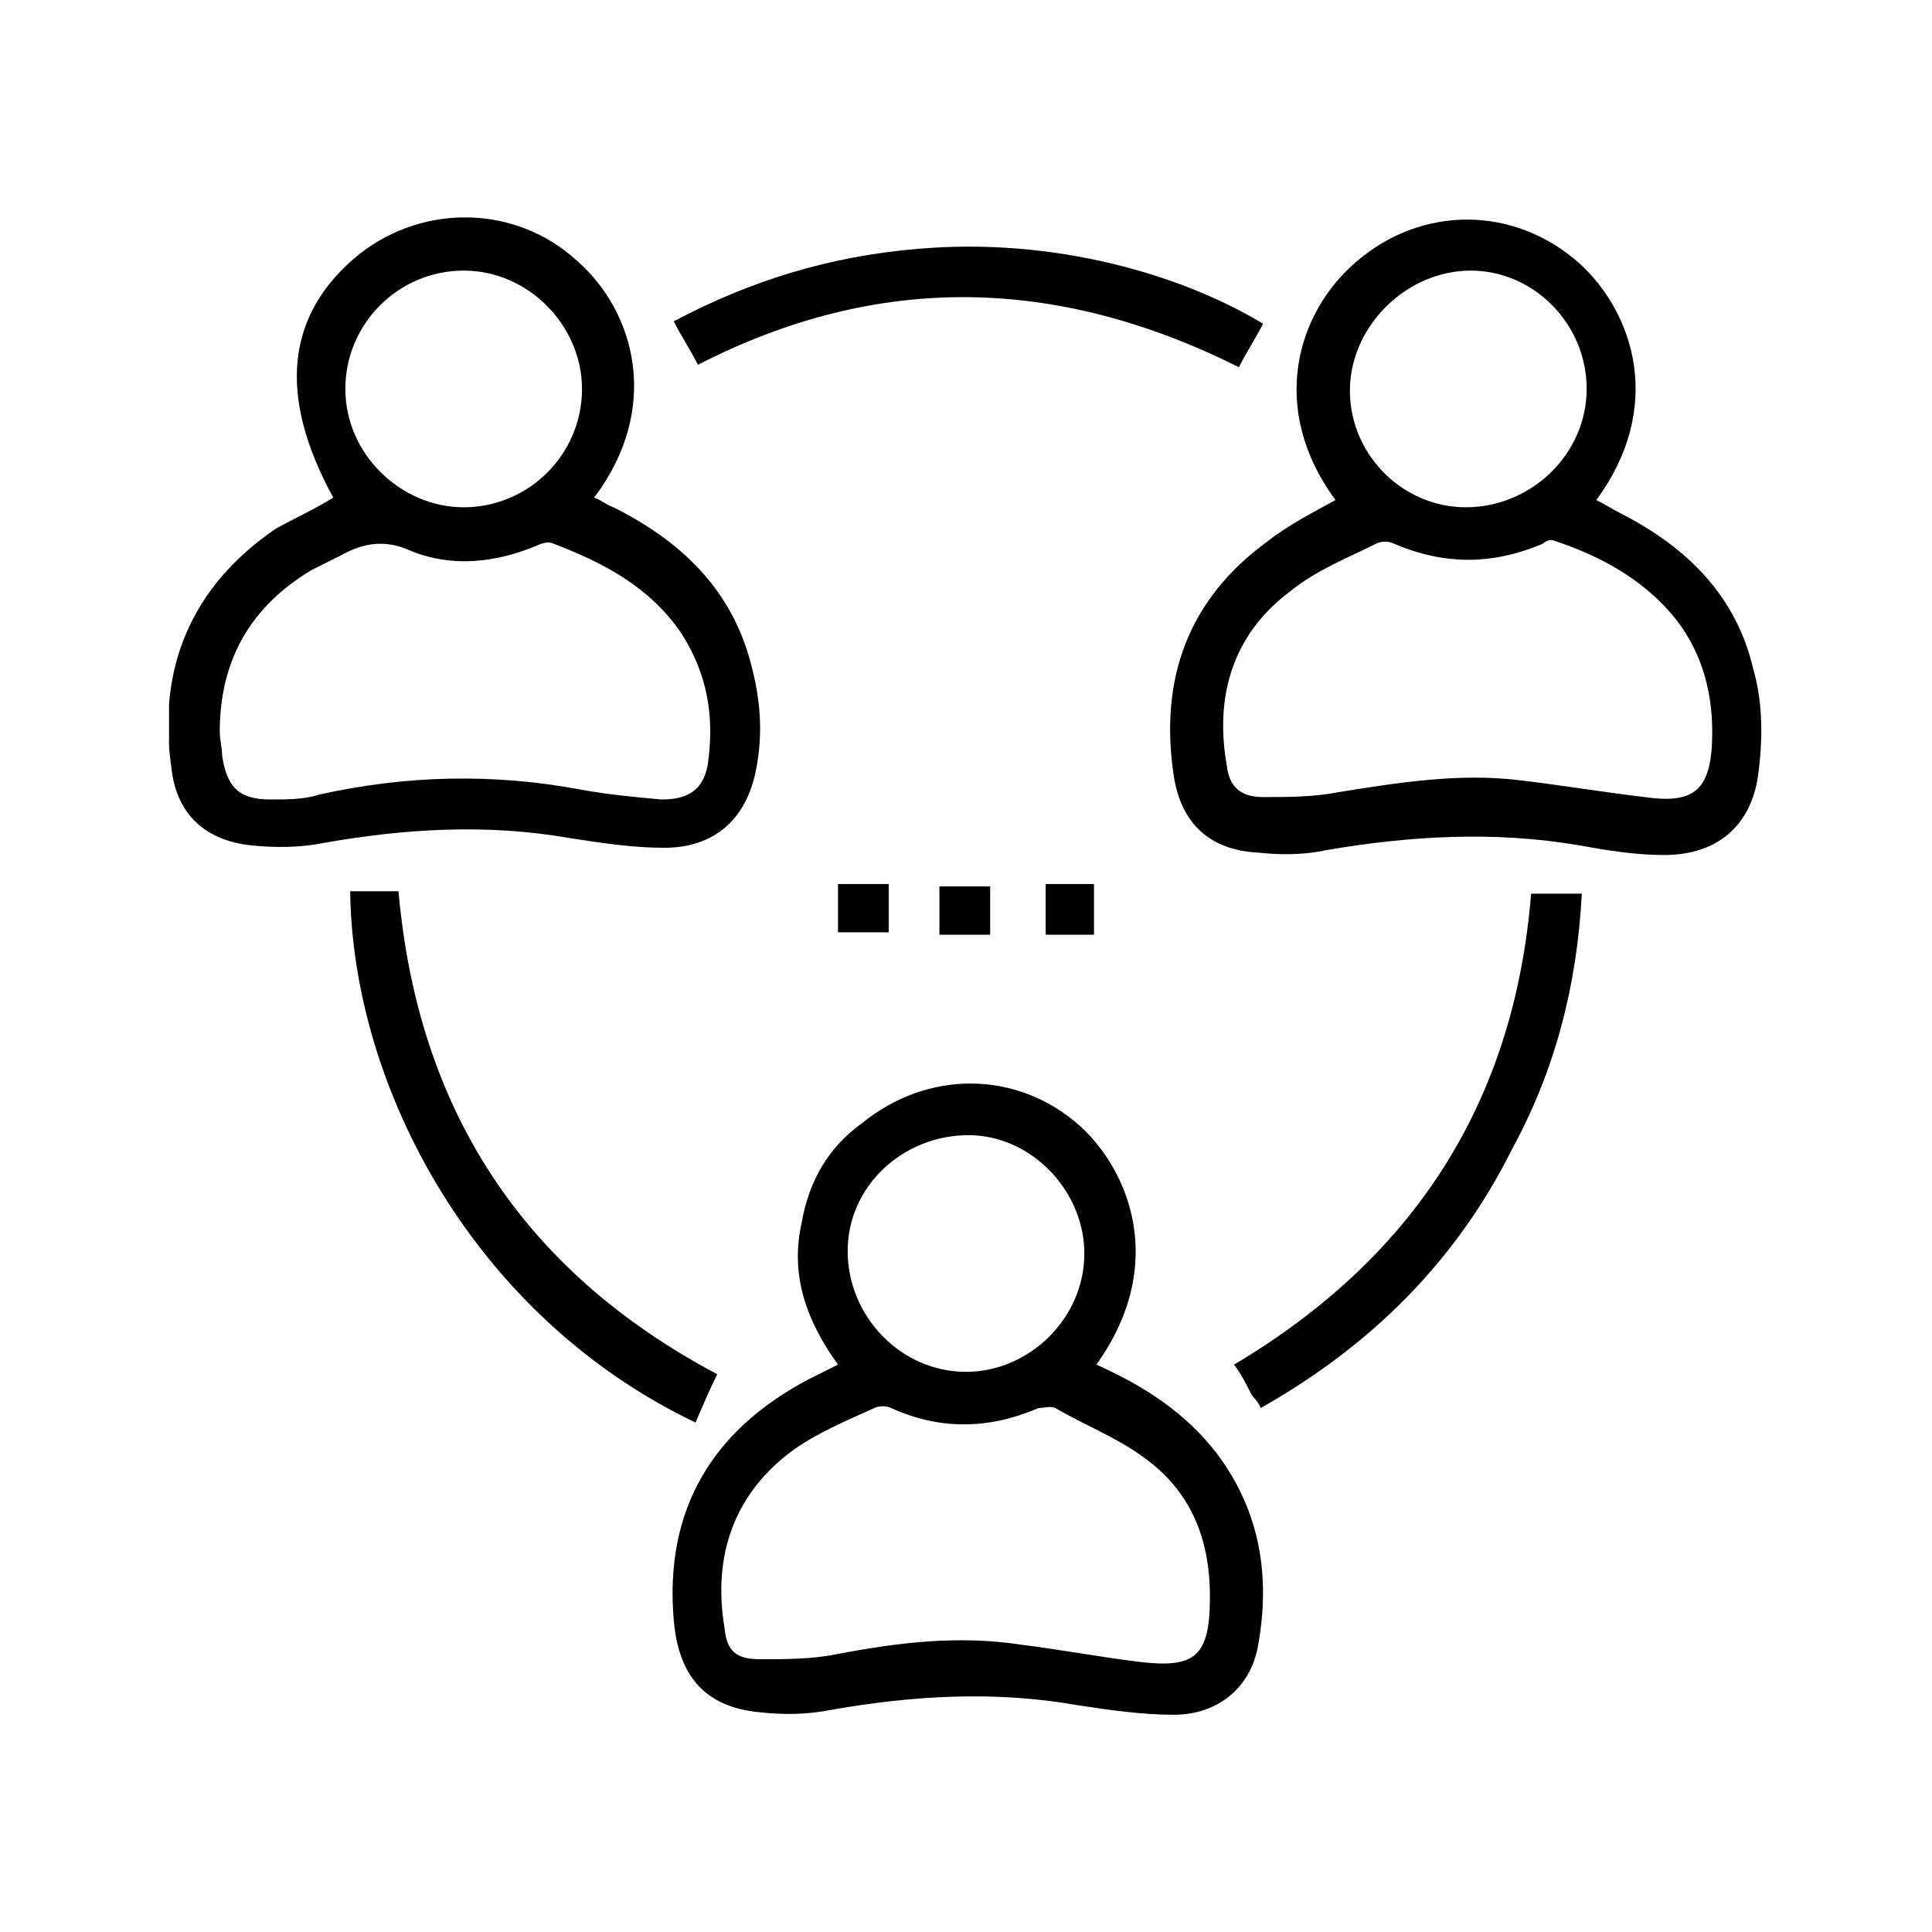
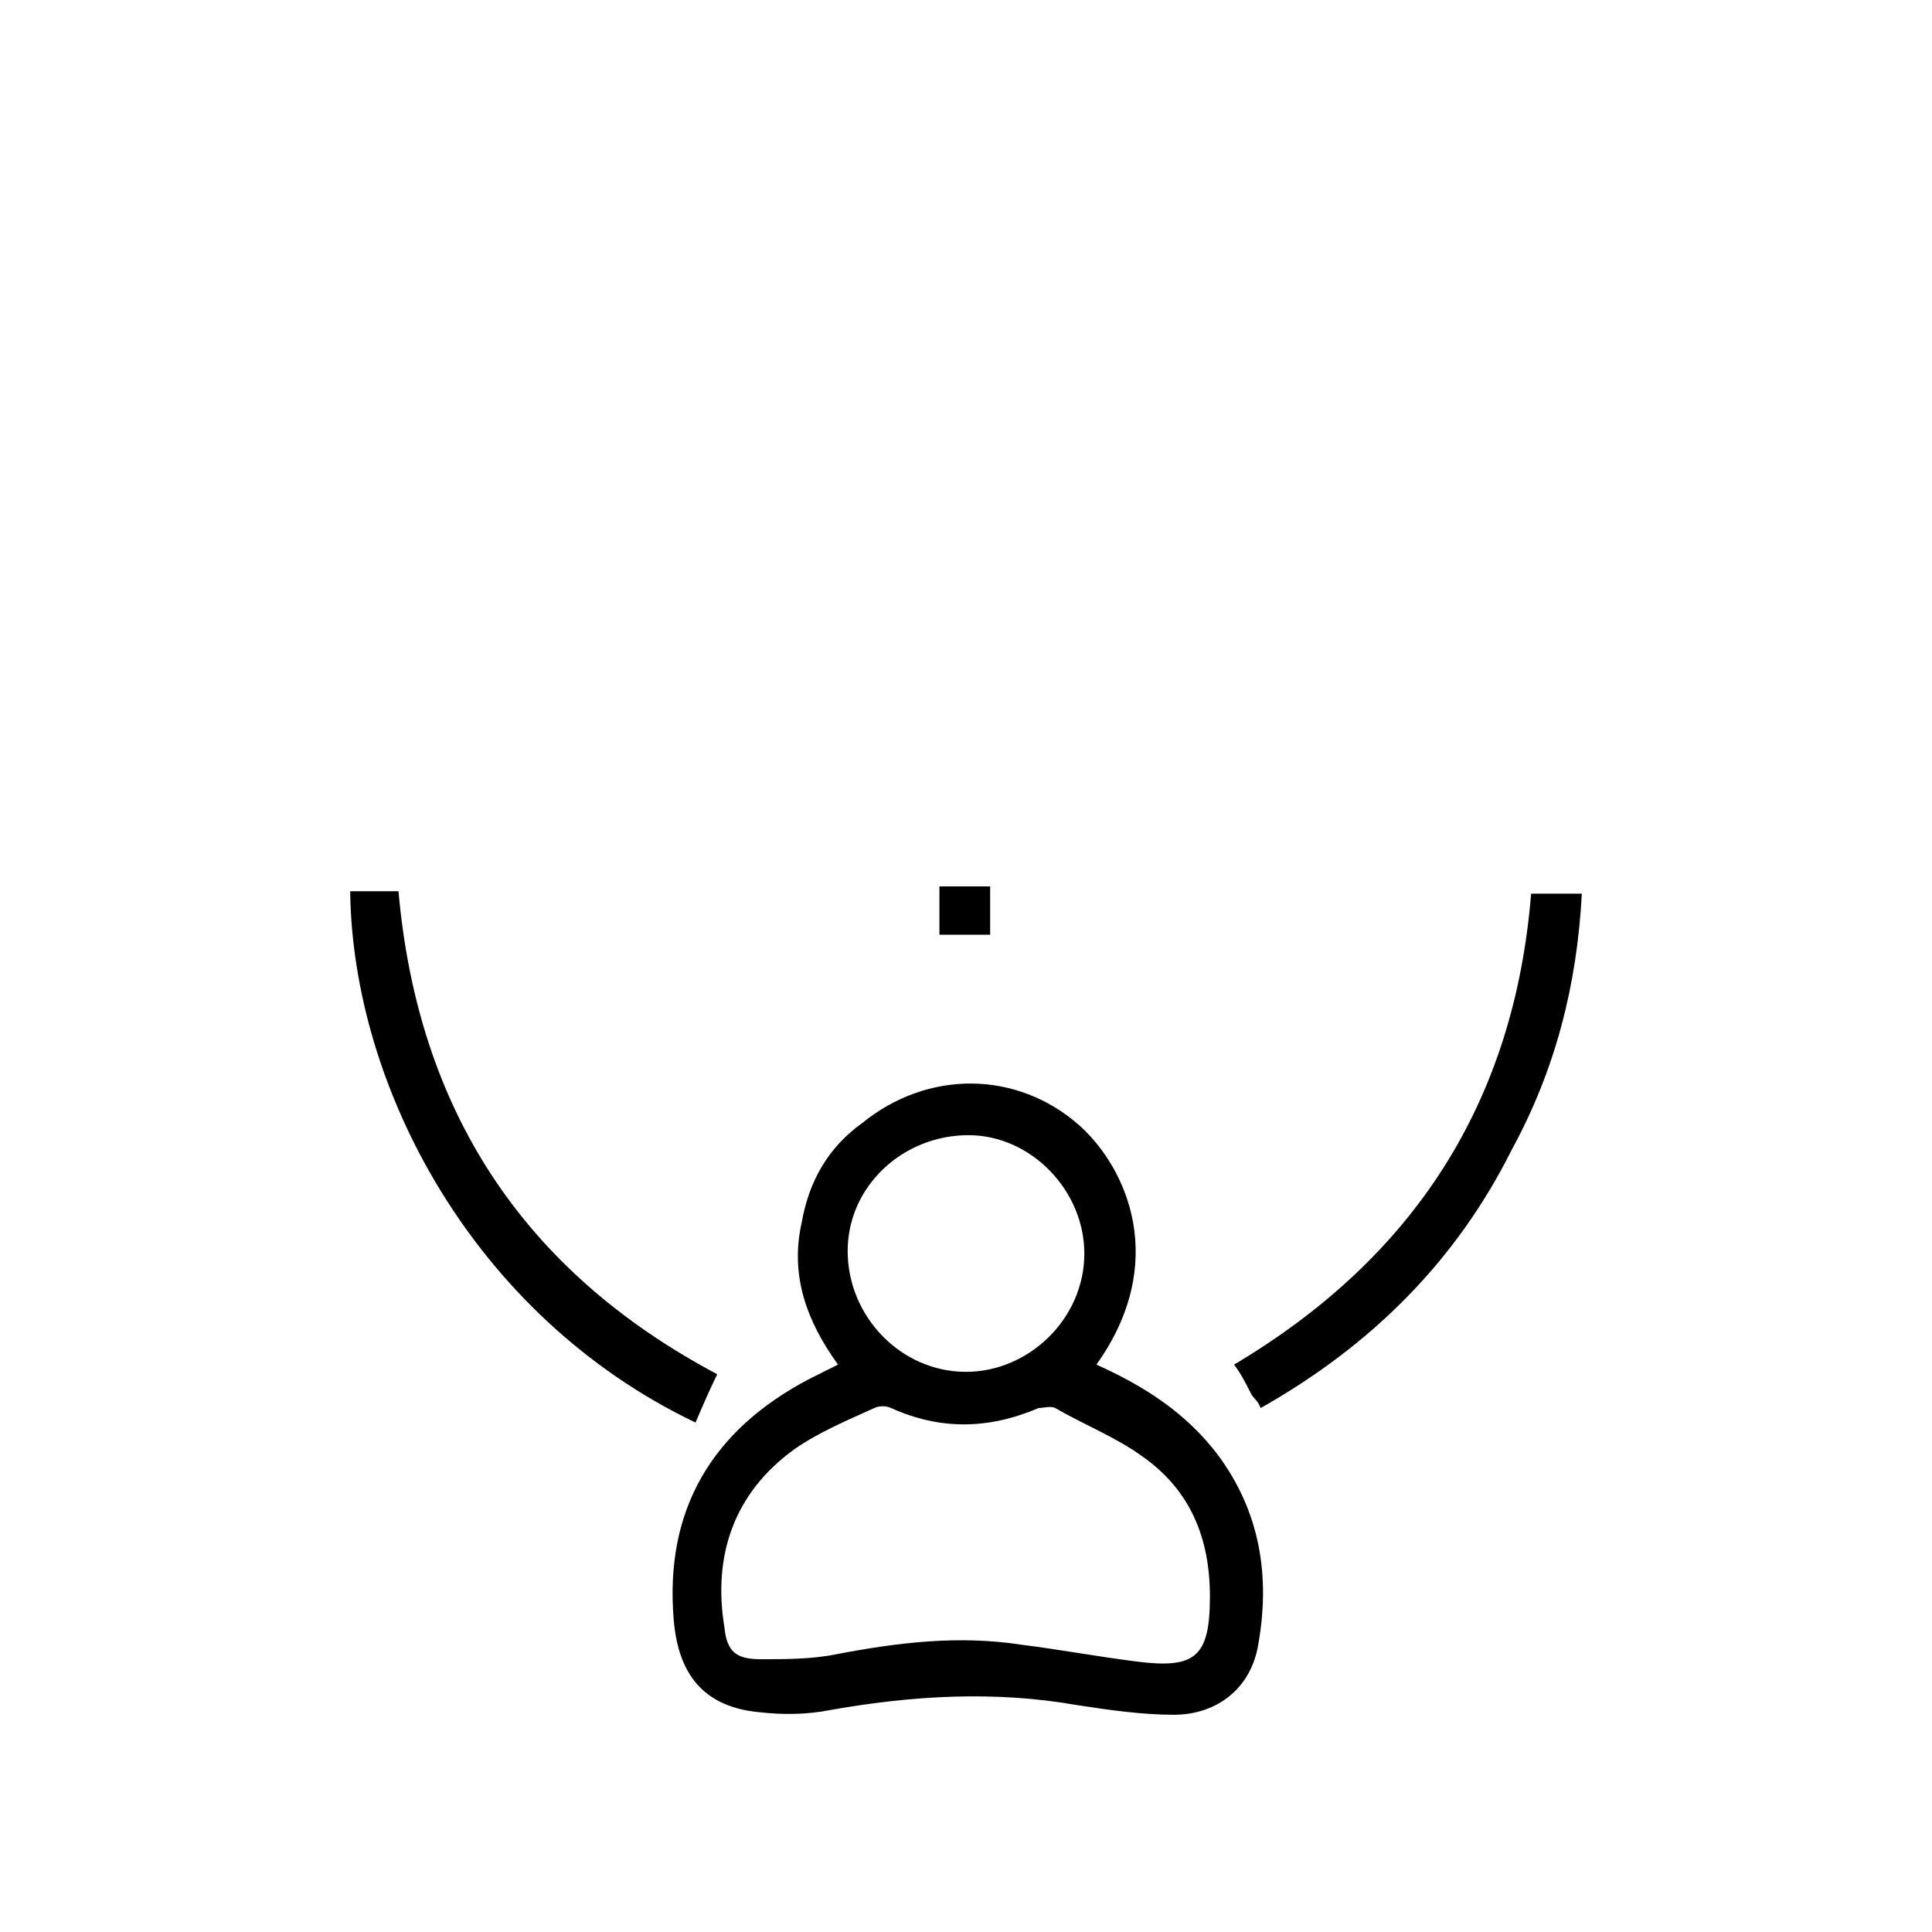
<svg xmlns="http://www.w3.org/2000/svg" width="80" height="80" viewBox="0 0 80 80" fill="none">
  <g clip-path="url(#clip0_23_340)">
-     <path d="M55.3 20.705C52.5 16.905 53.7 12.905 56.2 10.805C58.9 8.505 62.7 8.505 65.4 10.905C67.7 13.005 68.9 16.905 66.1 20.705C66.5 20.905 66.8 21.105 67.2 21.305C69.9 22.705 71.9 24.705 72.6 27.705C73 29.105 73 30.605 72.8 32.105C72.5 34.205 71.1 35.405 68.9 35.405C67.7 35.405 66.5 35.205 65.4 35.005C61.9 34.405 58.4 34.605 54.9 35.205C54 35.405 53 35.405 52.1 35.305C50.1 35.205 48.9 34.105 48.6 32.105C48 28.105 49.2 24.805 52.5 22.405C53.4 21.705 54.4 21.205 55.3 20.705ZM70.9 30.305C70.9 28.505 70.4 26.805 69.2 25.405C67.9 23.905 66.2 23.005 64.4 22.405C64.2 22.305 64 22.405 63.9 22.505C61.8 23.405 59.8 23.405 57.7 22.505C57.5 22.405 57.2 22.405 57 22.505C55.8 23.105 54.5 23.605 53.4 24.505C51 26.305 50.3 28.905 50.8 31.705C50.9 32.605 51.4 33.005 52.3 33.005C53.3 33.005 54.4 33.005 55.4 32.805C57.9 32.405 60.4 32.005 62.9 32.305C64.6 32.505 66.4 32.805 68.1 33.005C70.2 33.305 70.9 32.705 70.9 30.305ZM60.7 21.005C63.4 21.005 65.7 18.805 65.7 16.105C65.7 13.405 63.5 11.205 60.9 11.205C58.3 11.205 56 13.405 55.9 16.005C55.8 18.705 58 21.005 60.7 21.005Z" fill="black" />
    <path d="M45.4 56.505C47.4 57.405 49.1 58.505 50.4 60.205C52.2 62.605 52.6 65.305 52.1 68.105C51.8 69.905 50.4 71.005 48.6 71.005C47.3 71.005 45.9 70.805 44.6 70.605C41.2 70.005 37.8 70.205 34.4 70.805C33.4 71.005 32.4 71.005 31.5 70.905C29.2 70.705 28.1 69.405 27.9 67.105C27.5 62.505 29.5 59.205 33.5 57.105C33.7 57.005 33.9 56.905 34.1 56.805C34.3 56.705 34.5 56.605 34.7 56.505C33.4 54.705 32.7 52.805 33.2 50.605C33.5 48.905 34.3 47.505 35.7 46.505C38.4 44.305 42.1 44.305 44.7 46.605C46.7 48.405 48.4 52.305 45.4 56.505ZM50.1 66.105C50.1 63.705 49.3 61.705 47.3 60.305C46.2 59.505 44.9 59.005 43.7 58.305C43.5 58.205 43.2 58.305 43 58.305C40.9 59.205 38.9 59.205 36.9 58.305C36.7 58.205 36.4 58.205 36.2 58.305C35.1 58.805 33.9 59.305 32.9 60.005C30.4 61.805 29.5 64.405 30 67.405C30.1 68.405 30.5 68.705 31.5 68.705C32.5 68.705 33.6 68.705 34.6 68.505C37.2 68.005 39.7 67.705 42.3 68.105C43.9 68.305 45.5 68.605 47.1 68.805C49.5 69.105 50.1 68.605 50.1 66.105ZM44.9 51.905C44.9 49.305 42.7 47.005 40.1 47.005C37.4 47.005 35.1 49.105 35.1 51.805C35.1 54.505 37.3 56.805 40 56.805C42.6 56.805 44.9 54.605 44.9 51.905Z" fill="black" />
-     <path d="M13.8 20.605C11.5 16.405 11.8 13.005 14.9 10.505C17.6 8.405 21.4 8.505 23.9 10.805C26.3 12.905 27.4 16.905 24.6 20.605C24.9 20.705 25.1 20.905 25.4 21.005C28.2 22.405 30.3 24.405 31.1 27.505C31.5 29.005 31.6 30.405 31.3 31.905C30.9 33.905 29.6 35.105 27.5 35.105C26.2 35.105 24.9 34.905 23.6 34.705C20.2 34.105 16.8 34.305 13.4 34.905C12.4 35.105 11.4 35.105 10.4 35.005C8.5 34.805 7.3 33.705 7.1 31.805C6.5 27.705 7.9 24.305 11.4 21.905C12.1 21.505 13 21.105 13.8 20.605ZM9.1 30.305C9.1 30.605 9.2 31.005 9.2 31.305C9.4 32.605 9.9 33.105 11.2 33.105C11.9 33.105 12.6 33.105 13.2 32.905C16.8 32.105 20.4 32.005 24.1 32.705C25.2 32.905 26.3 33.005 27.4 33.105C28.5 33.105 29.1 32.705 29.3 31.705C29.6 29.705 29.3 27.905 28.2 26.205C26.9 24.305 25 23.305 22.9 22.505C22.7 22.405 22.4 22.505 22.2 22.605C20.5 23.305 18.7 23.505 17 22.805C15.9 22.305 15 22.505 14.1 23.005C13.7 23.205 13.3 23.405 12.9 23.605C10.4 25.105 9.1 27.305 9.1 30.305ZM19.2 21.005C21.9 21.005 24.1 18.805 24.1 16.105C24.1 13.505 21.9 11.205 19.2 11.205C16.5 11.205 14.3 13.405 14.3 16.105C14.3 18.805 16.6 21.005 19.2 21.005Z" fill="black" />
    <path d="M14.5 36.905C15.2 36.905 15.8 36.905 16.5 36.905C17.3 45.905 21.6 52.605 29.7 56.905C29.4 57.505 29.1 58.205 28.8 58.905C19.6 54.505 14.6 45.005 14.5 36.905Z" fill="black" />
    <path d="M52.2 58.305C52.1 58.005 51.9 57.905 51.8 57.705C51.6 57.305 51.4 56.905 51.1 56.505C58.5 52.105 62.7 45.705 63.4 37.005C64.1 37.005 64.7 37.005 65.5 37.005C65.3 40.805 64.4 44.305 62.6 47.605C60.3 52.205 56.8 55.705 52.2 58.305Z" fill="black" />
-     <path d="M28.9 15.105C28.6 14.505 28.2 13.905 27.9 13.305C31.1 11.605 34.4 10.605 38 10.305C43.7 9.805 49 11.405 52.3 13.405C52 14.005 51.6 14.605 51.3 15.205C43.7 11.405 36.3 11.305 28.9 15.105Z" fill="black" />
-     <path d="M36.8 36.605C36.8 37.305 36.8 37.905 36.8 38.605C36.1 38.605 35.4 38.605 34.7 38.605C34.7 37.905 34.7 37.305 34.7 36.605C35.4 36.605 36 36.605 36.8 36.605Z" fill="black" />
-     <path d="M45.3 38.705C44.6 38.705 44 38.705 43.3 38.705C43.3 38.005 43.3 37.405 43.3 36.605C44 36.605 44.6 36.605 45.3 36.605C45.3 37.305 45.3 38.005 45.3 38.705Z" fill="black" />
    <path d="M41 36.705C41 37.405 41 38.105 41 38.705C40.3 38.705 39.6 38.705 38.9 38.705C38.9 38.005 38.9 37.405 38.9 36.705C39.7 36.705 40.3 36.705 41 36.705Z" fill="black" />
  </g>
  <defs>
    <clipPath id="clip0_23_340">
      <rect width="66" height="62" fill="white" transform="translate(7 9.005)" />
    </clipPath>
  </defs>
</svg>